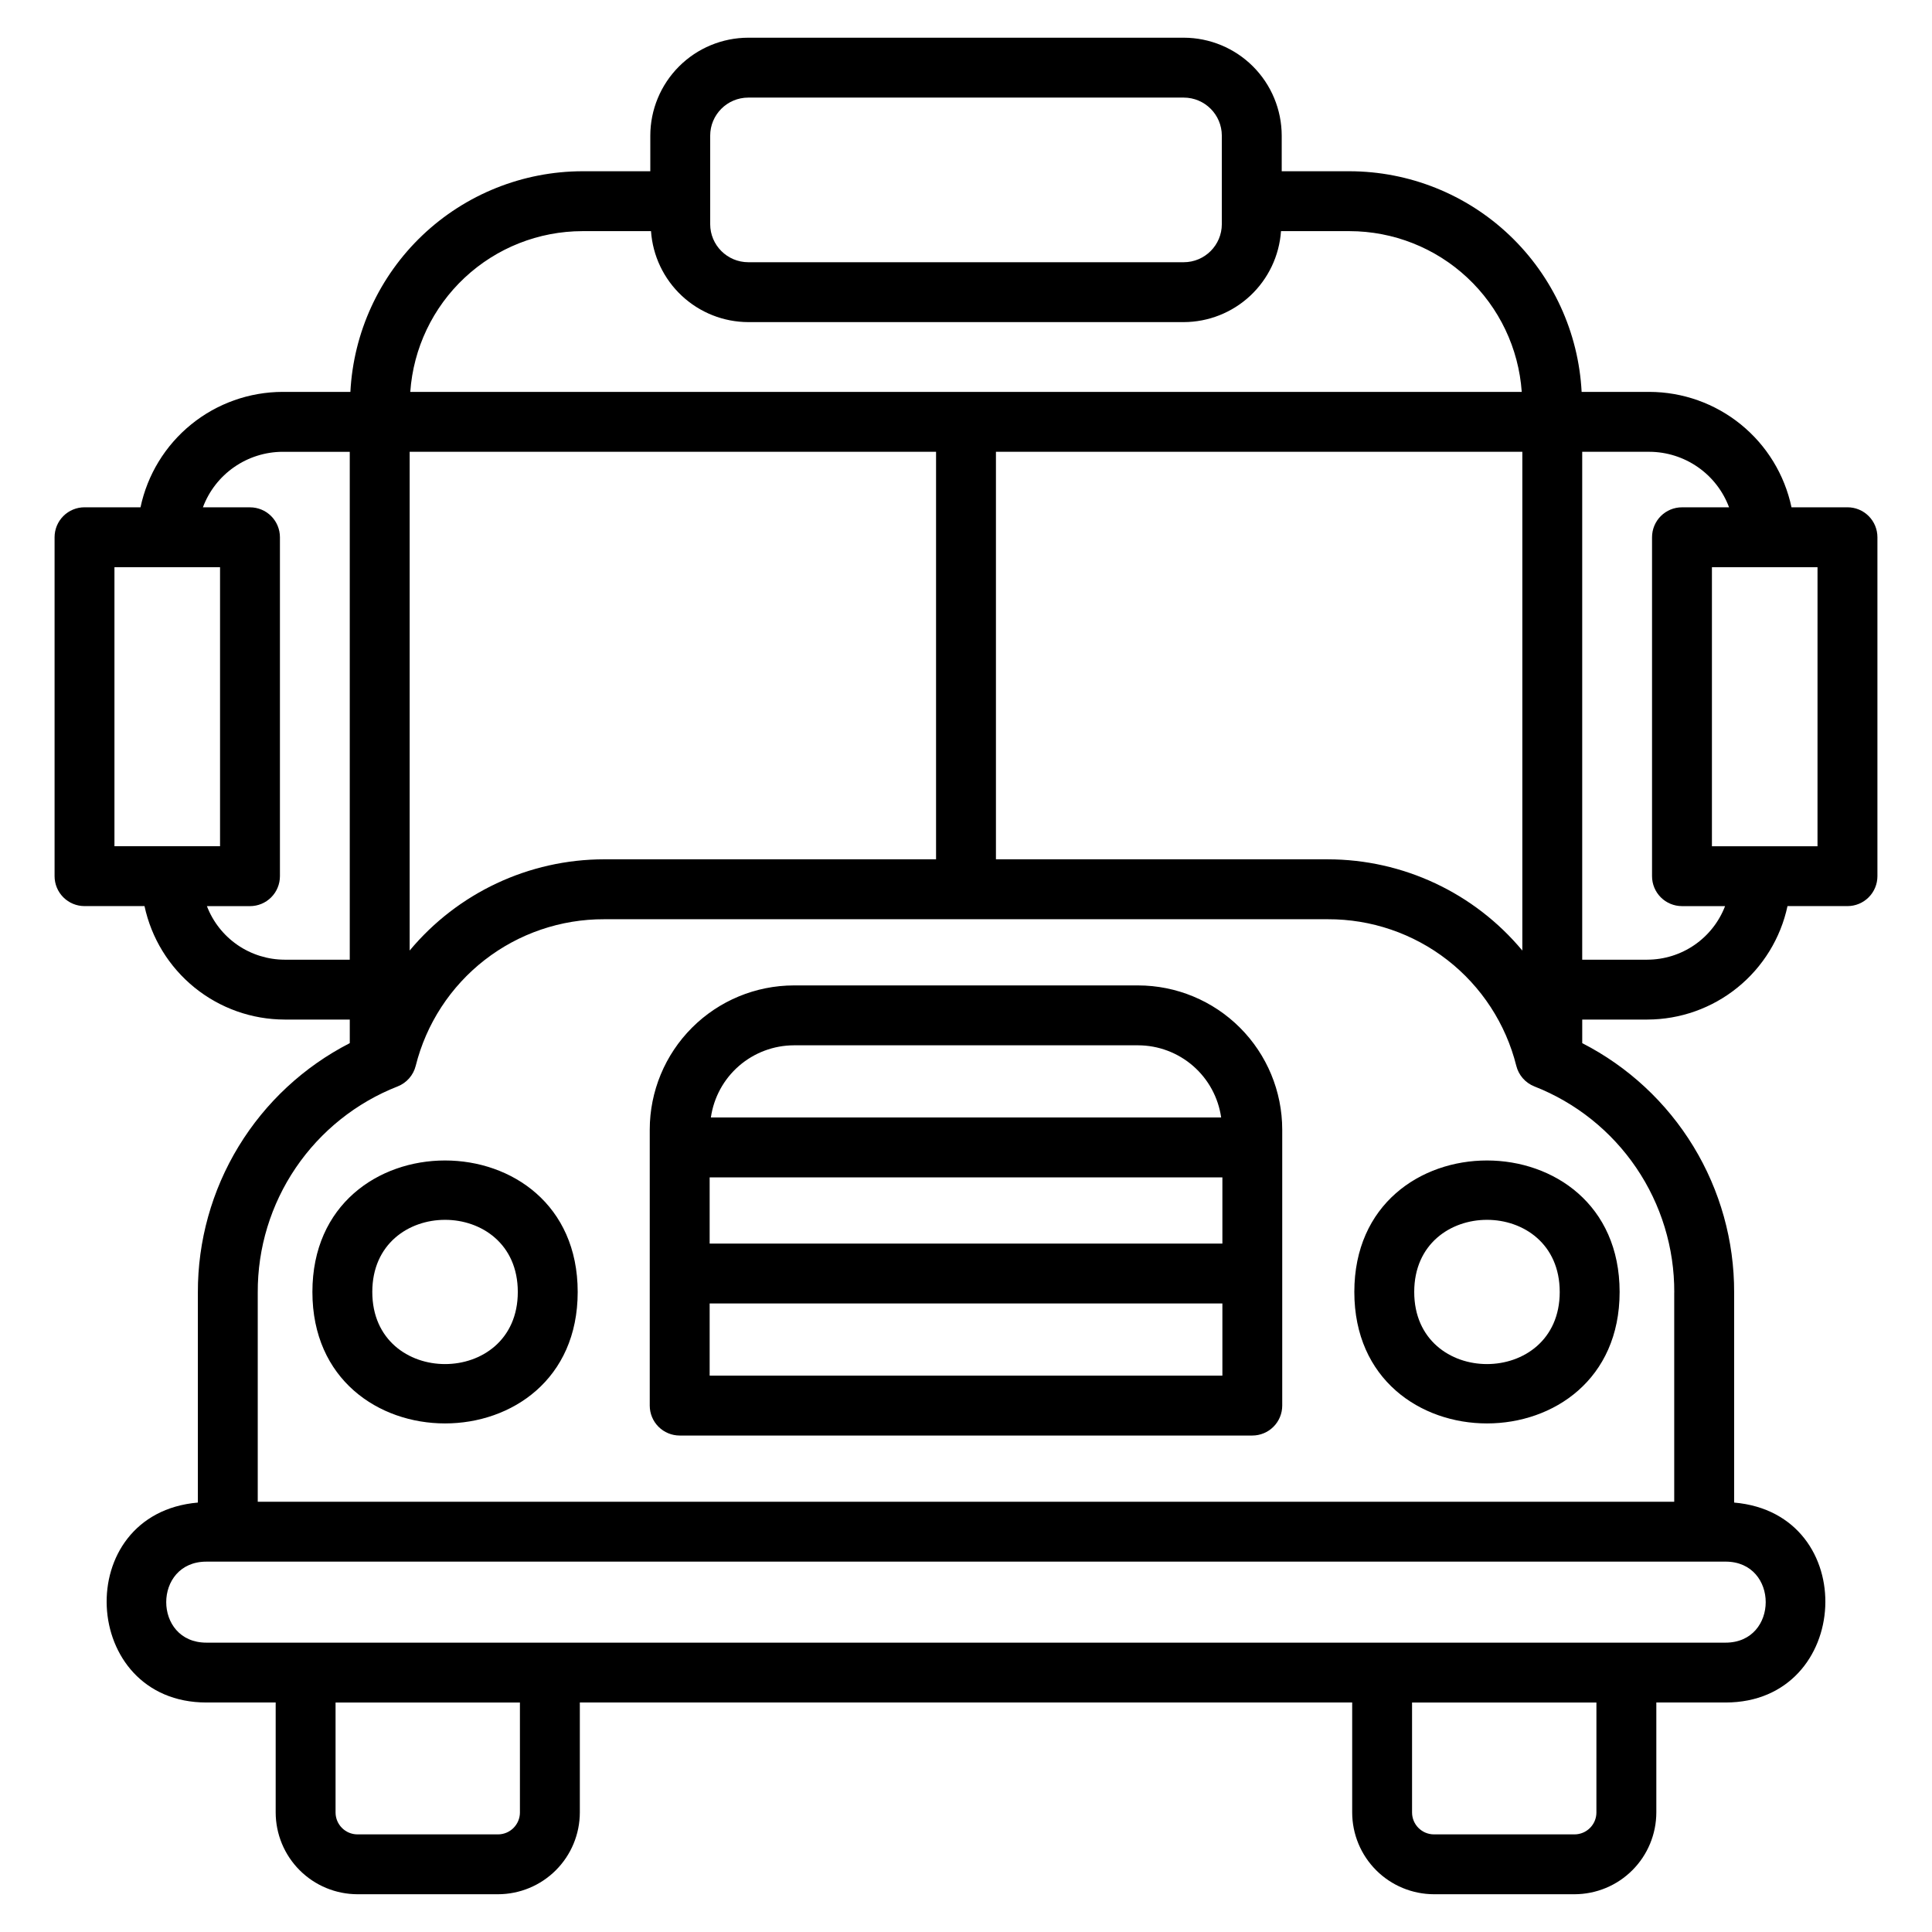
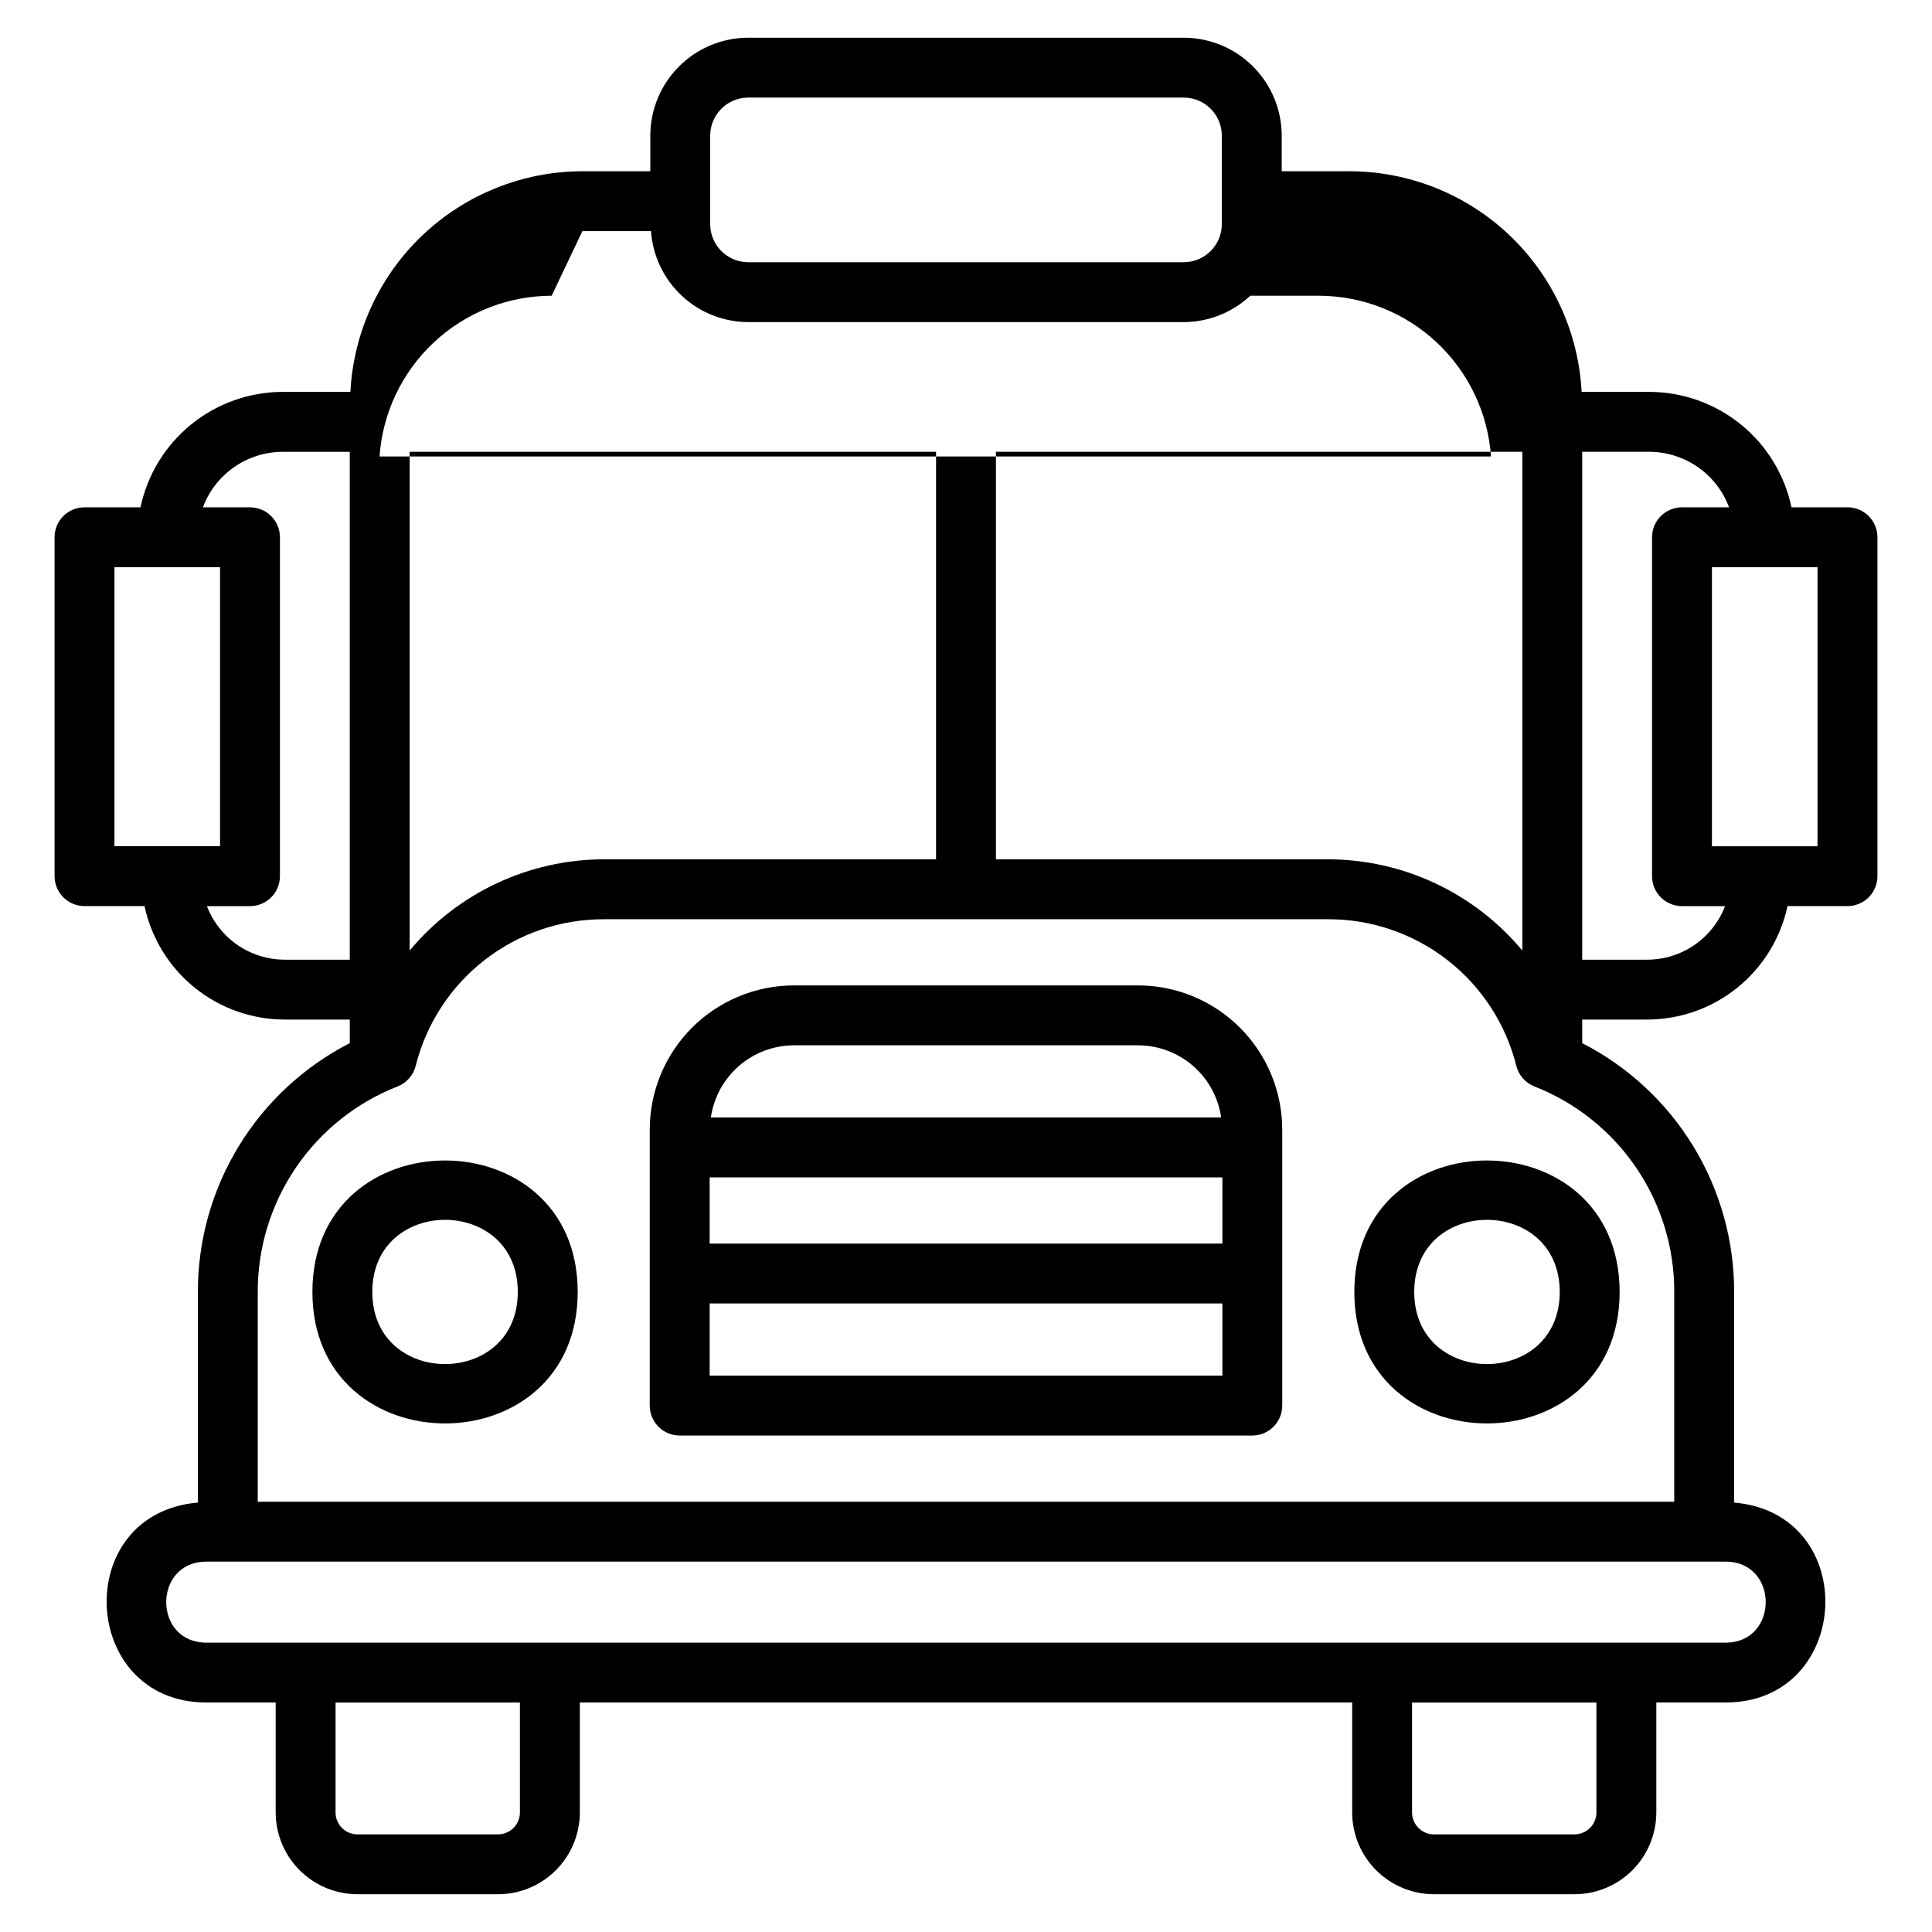
<svg xmlns="http://www.w3.org/2000/svg" fill="#000000" width="800px" height="800px" version="1.1" viewBox="144 144 512 512">
-   <path d="m226.79 486.38c0 46.457 70.305 46.461 70.305 0 0-46.449-70.305-46.461-70.305 0zm15.871 0c0-25.477 38.562-25.488 38.562 0 0 25.484-38.562 25.488-38.562 0zm260.25 0c0 46.457 70.305 46.461 70.305 0-0.004-46.449-70.305-46.461-70.305 0zm54.434 0c0 25.484-38.562 25.488-38.562 0 0-25.477 38.559-25.488 38.559 0zm-111.73-81.234h-91.227c-10.129 0.012-19.84 4.039-27 11.203-7.16 7.16-11.188 16.871-11.199 26.996v73.148c0 2.106 0.836 4.125 2.324 5.613s3.508 2.324 5.609 2.324h151.75c2.106 0 4.121-0.836 5.609-2.324s2.324-3.508 2.324-5.613v-73.148c-0.012-10.125-4.039-19.836-11.199-26.996-7.16-7.164-16.871-11.191-26.996-11.203zm-113.55 50.871h135.88v17.543h-135.88zm22.328-35h91.227c5.352 0.016 10.523 1.957 14.562 5.469 4.039 3.512 6.68 8.359 7.438 13.66h-135.23c0.758-5.301 3.398-10.148 7.438-13.66 4.043-3.512 9.211-5.453 14.566-5.469zm-22.328 87.543v-19.129h135.88v19.129zm301.54-230.12h-14.84c-1.828-8.641-6.566-16.395-13.426-21.961-6.856-5.566-15.414-8.609-24.246-8.625h-17.945c-0.82-15.762-7.652-30.613-19.09-41.492-11.438-10.879-26.613-16.953-42.398-16.98h-17.992v-9.43c-0.012-6.883-2.746-13.48-7.613-18.348-4.867-4.867-11.465-7.602-18.348-7.613h-115.41c-6.883 0.012-13.484 2.746-18.348 7.613-4.867 4.867-7.606 11.465-7.613 18.348v9.426l-17.996 0.004c-15.785 0.027-30.957 6.102-42.398 16.98-11.438 10.879-18.27 25.73-19.086 41.492h-17.949c-8.832 0.016-17.391 3.059-24.246 8.625-6.859 5.566-11.598 13.32-13.426 21.961h-14.836c-2.106-0.004-4.125 0.832-5.613 2.32-1.488 1.488-2.324 3.508-2.324 5.613v89.816c0 2.106 0.836 4.125 2.324 5.613 1.488 1.488 3.508 2.324 5.613 2.324h15.895c1.824 8.5 6.504 16.121 13.262 21.59 6.758 5.473 15.184 8.465 23.879 8.477h17.258v6.25c-12.148 6.227-22.344 15.691-29.449 27.352-7.106 11.66-10.844 25.055-10.809 38.711v55.691c-33.785 2.914-31.355 52.984 2.269 52.984h18.352v29.129c0.008 5.75 2.293 11.262 6.359 15.324 4.062 4.066 9.574 6.352 15.324 6.359h37.238c5.746-0.008 11.258-2.293 15.324-6.359 4.066-4.062 6.352-9.574 6.359-15.324v-29.129h204.68v29.129c0.004 5.75 2.293 11.262 6.356 15.324 4.066 4.066 9.578 6.352 15.328 6.359h37.238-0.004c5.75-0.008 11.262-2.293 15.324-6.359 4.066-4.062 6.352-9.574 6.359-15.324v-29.129h18.352c33.633 0 36.047-50.07 2.269-52.984v-55.691c0.039-13.656-3.703-27.051-10.809-38.711-7.106-11.66-17.297-21.125-29.449-27.352v-6.25h17.258c8.695-0.016 17.121-3.004 23.879-8.477 6.758-5.469 11.438-13.09 13.262-21.59h15.898c2.102 0 4.121-0.836 5.609-2.324 1.488-1.488 2.324-3.508 2.324-5.613v-89.816c0-2.106-0.836-4.125-2.324-5.613-1.488-1.488-3.508-2.324-5.609-2.32zm-381.04-14.715h139.5v108h-87.957c-19.914 0.016-38.797 8.871-51.543 24.176zm155.37 0h139.5v132.18c-12.746-15.305-31.625-24.16-51.543-24.176h-87.957zm-75.727-83.773c0.004-5.57 4.519-10.082 10.09-10.09h115.41c5.566 0.008 10.082 4.519 10.09 10.09v23.453c-0.008 5.566-4.523 10.078-10.09 10.086h-115.41c-5.57-0.008-10.082-4.519-10.09-10.086zm-33.867 25.297h18.18l0.004 0.004c0.453 6.531 3.363 12.648 8.148 17.121 4.781 4.473 11.078 6.969 17.625 6.988h115.41c6.547-0.02 12.844-2.516 17.625-6.988s7.691-10.59 8.148-17.121h18.18c11.582 0.02 22.727 4.422 31.188 12.328 8.465 7.906 13.621 18.723 14.43 30.273h-294.55c0.809-11.551 5.961-22.367 14.426-30.273s19.605-12.309 31.188-12.328zm-124.01 89.059h27.984v73.945l-27.984 0.004zm45.102 104.02c-4.465-0.012-8.82-1.371-12.5-3.906-3.676-2.535-6.5-6.121-8.098-10.289h11.414c2.106 0 4.125-0.836 5.613-2.324 1.488-1.488 2.324-3.508 2.324-5.613v-89.816c0-2.106-0.836-4.125-2.324-5.613s-3.508-2.324-5.613-2.32h-12.477c1.609-4.312 4.496-8.031 8.27-10.656 3.777-2.629 8.266-4.047 12.863-4.059h17.785v134.6zm62.352 225.99h0.004c-0.004 3.207-2.606 5.809-5.812 5.812h-37.238c-3.207-0.004-5.809-2.606-5.812-5.812v-29.129h48.859zm285.28 0h0.004c-0.004 3.207-2.602 5.809-5.812 5.812h-37.238 0.004c-3.211-0.004-5.812-2.606-5.812-5.812v-29.129h48.859zm34.223-45h-402.59c-14.195 0-14.195-21.469 0-21.469l402.59-0.004c14.195 0 14.191 21.473 0 21.473zm-13.602-92.805v55.465l-375.38-0.004v-55.465 0.004c-0.051-11.781 3.461-23.301 10.078-33.043 6.617-9.746 16.027-17.262 26.996-21.559 2.387-0.941 4.168-2.973 4.789-5.461 2.785-11.125 9.215-20.996 18.266-28.039 9.055-7.039 20.203-10.844 31.672-10.805h191.79c11.469-0.039 22.617 3.766 31.672 10.805 9.051 7.043 15.484 16.914 18.266 28.039 0.621 2.488 2.406 4.519 4.789 5.461 10.969 4.297 20.379 11.812 26.996 21.559 6.617 9.742 10.129 21.262 10.078 33.043zm-7.129-88.184h-17.254v-134.6h17.785c4.602 0.012 9.086 1.43 12.863 4.059 3.777 2.625 6.66 6.344 8.27 10.656h-12.477c-2.106-0.004-4.125 0.832-5.613 2.32-1.488 1.488-2.324 3.508-2.324 5.613v89.816c0 2.106 0.836 4.125 2.324 5.613 1.488 1.488 3.508 2.324 5.613 2.324h11.418c-1.602 4.168-4.426 7.754-8.102 10.289s-8.035 3.894-12.5 3.906zm45.102-30.066h-27.98v-73.949h27.984z" />
+   <path d="m226.79 486.38c0 46.457 70.305 46.461 70.305 0 0-46.449-70.305-46.461-70.305 0zm15.871 0c0-25.477 38.562-25.488 38.562 0 0 25.484-38.562 25.488-38.562 0zm260.25 0c0 46.457 70.305 46.461 70.305 0-0.004-46.449-70.305-46.461-70.305 0zm54.434 0c0 25.484-38.562 25.488-38.562 0 0-25.477 38.559-25.488 38.559 0zm-111.73-81.234h-91.227c-10.129 0.012-19.84 4.039-27 11.203-7.16 7.16-11.188 16.871-11.199 26.996v73.148c0 2.106 0.836 4.125 2.324 5.613s3.508 2.324 5.609 2.324h151.75c2.106 0 4.121-0.836 5.609-2.324s2.324-3.508 2.324-5.613v-73.148c-0.012-10.125-4.039-19.836-11.199-26.996-7.16-7.164-16.871-11.191-26.996-11.203zm-113.55 50.871h135.88v17.543h-135.88zm22.328-35h91.227c5.352 0.016 10.523 1.957 14.562 5.469 4.039 3.512 6.68 8.359 7.438 13.66h-135.23c0.758-5.301 3.398-10.148 7.438-13.66 4.043-3.512 9.211-5.453 14.566-5.469zm-22.328 87.543v-19.129h135.88v19.129zm301.54-230.12h-14.84c-1.828-8.641-6.566-16.395-13.426-21.961-6.856-5.566-15.414-8.609-24.246-8.625h-17.945c-0.82-15.762-7.652-30.613-19.09-41.492-11.438-10.879-26.613-16.953-42.398-16.98h-17.992v-9.43c-0.012-6.883-2.746-13.48-7.613-18.348-4.867-4.867-11.465-7.602-18.348-7.613h-115.41c-6.883 0.012-13.484 2.746-18.348 7.613-4.867 4.867-7.606 11.465-7.613 18.348v9.426l-17.996 0.004c-15.785 0.027-30.957 6.102-42.398 16.98-11.438 10.879-18.27 25.73-19.086 41.492h-17.949c-8.832 0.016-17.391 3.059-24.246 8.625-6.859 5.566-11.598 13.32-13.426 21.961h-14.836c-2.106-0.004-4.125 0.832-5.613 2.32-1.488 1.488-2.324 3.508-2.324 5.613v89.816c0 2.106 0.836 4.125 2.324 5.613 1.488 1.488 3.508 2.324 5.613 2.324h15.895c1.824 8.5 6.504 16.121 13.262 21.59 6.758 5.473 15.184 8.465 23.879 8.477h17.258v6.25c-12.148 6.227-22.344 15.691-29.449 27.352-7.106 11.66-10.844 25.055-10.809 38.711v55.691c-33.785 2.914-31.355 52.984 2.269 52.984h18.352v29.129c0.008 5.75 2.293 11.262 6.359 15.324 4.062 4.066 9.574 6.352 15.324 6.359h37.238c5.746-0.008 11.258-2.293 15.324-6.359 4.066-4.062 6.352-9.574 6.359-15.324v-29.129h204.68v29.129c0.004 5.75 2.293 11.262 6.356 15.324 4.066 4.066 9.578 6.352 15.328 6.359h37.238-0.004c5.75-0.008 11.262-2.293 15.324-6.359 4.066-4.062 6.352-9.574 6.359-15.324v-29.129h18.352c33.633 0 36.047-50.07 2.269-52.984v-55.691c0.039-13.656-3.703-27.051-10.809-38.711-7.106-11.66-17.297-21.125-29.449-27.352v-6.25h17.258c8.695-0.016 17.121-3.004 23.879-8.477 6.758-5.469 11.438-13.09 13.262-21.59h15.898c2.102 0 4.121-0.836 5.609-2.324 1.488-1.488 2.324-3.508 2.324-5.613v-89.816c0-2.106-0.836-4.125-2.324-5.613-1.488-1.488-3.508-2.324-5.609-2.32zm-381.04-14.715h139.5v108h-87.957c-19.914 0.016-38.797 8.871-51.543 24.176zm155.37 0h139.5v132.18c-12.746-15.305-31.625-24.16-51.543-24.176h-87.957zm-75.727-83.773c0.004-5.57 4.519-10.082 10.09-10.09h115.41c5.566 0.008 10.082 4.519 10.09 10.09v23.453c-0.008 5.566-4.523 10.078-10.09 10.086h-115.41c-5.57-0.008-10.082-4.519-10.09-10.086zm-33.867 25.297h18.18l0.004 0.004c0.453 6.531 3.363 12.648 8.148 17.121 4.781 4.473 11.078 6.969 17.625 6.988h115.41c6.547-0.02 12.844-2.516 17.625-6.988h18.18c11.582 0.02 22.727 4.422 31.188 12.328 8.465 7.906 13.621 18.723 14.43 30.273h-294.55c0.809-11.551 5.961-22.367 14.426-30.273s19.605-12.309 31.188-12.328zm-124.01 89.059h27.984v73.945l-27.984 0.004zm45.102 104.02c-4.465-0.012-8.82-1.371-12.5-3.906-3.676-2.535-6.5-6.121-8.098-10.289h11.414c2.106 0 4.125-0.836 5.613-2.324 1.488-1.488 2.324-3.508 2.324-5.613v-89.816c0-2.106-0.836-4.125-2.324-5.613s-3.508-2.324-5.613-2.32h-12.477c1.609-4.312 4.496-8.031 8.27-10.656 3.777-2.629 8.266-4.047 12.863-4.059h17.785v134.6zm62.352 225.99h0.004c-0.004 3.207-2.606 5.809-5.812 5.812h-37.238c-3.207-0.004-5.809-2.606-5.812-5.812v-29.129h48.859zm285.28 0h0.004c-0.004 3.207-2.602 5.809-5.812 5.812h-37.238 0.004c-3.211-0.004-5.812-2.606-5.812-5.812v-29.129h48.859zm34.223-45h-402.59c-14.195 0-14.195-21.469 0-21.469l402.59-0.004c14.195 0 14.191 21.473 0 21.473zm-13.602-92.805v55.465l-375.38-0.004v-55.465 0.004c-0.051-11.781 3.461-23.301 10.078-33.043 6.617-9.746 16.027-17.262 26.996-21.559 2.387-0.941 4.168-2.973 4.789-5.461 2.785-11.125 9.215-20.996 18.266-28.039 9.055-7.039 20.203-10.844 31.672-10.805h191.79c11.469-0.039 22.617 3.766 31.672 10.805 9.051 7.043 15.484 16.914 18.266 28.039 0.621 2.488 2.406 4.519 4.789 5.461 10.969 4.297 20.379 11.812 26.996 21.559 6.617 9.742 10.129 21.262 10.078 33.043zm-7.129-88.184h-17.254v-134.6h17.785c4.602 0.012 9.086 1.43 12.863 4.059 3.777 2.625 6.66 6.344 8.27 10.656h-12.477c-2.106-0.004-4.125 0.832-5.613 2.32-1.488 1.488-2.324 3.508-2.324 5.613v89.816c0 2.106 0.836 4.125 2.324 5.613 1.488 1.488 3.508 2.324 5.613 2.324h11.418c-1.602 4.168-4.426 7.754-8.102 10.289s-8.035 3.894-12.5 3.906zm45.102-30.066h-27.98v-73.949h27.984z" />
</svg>